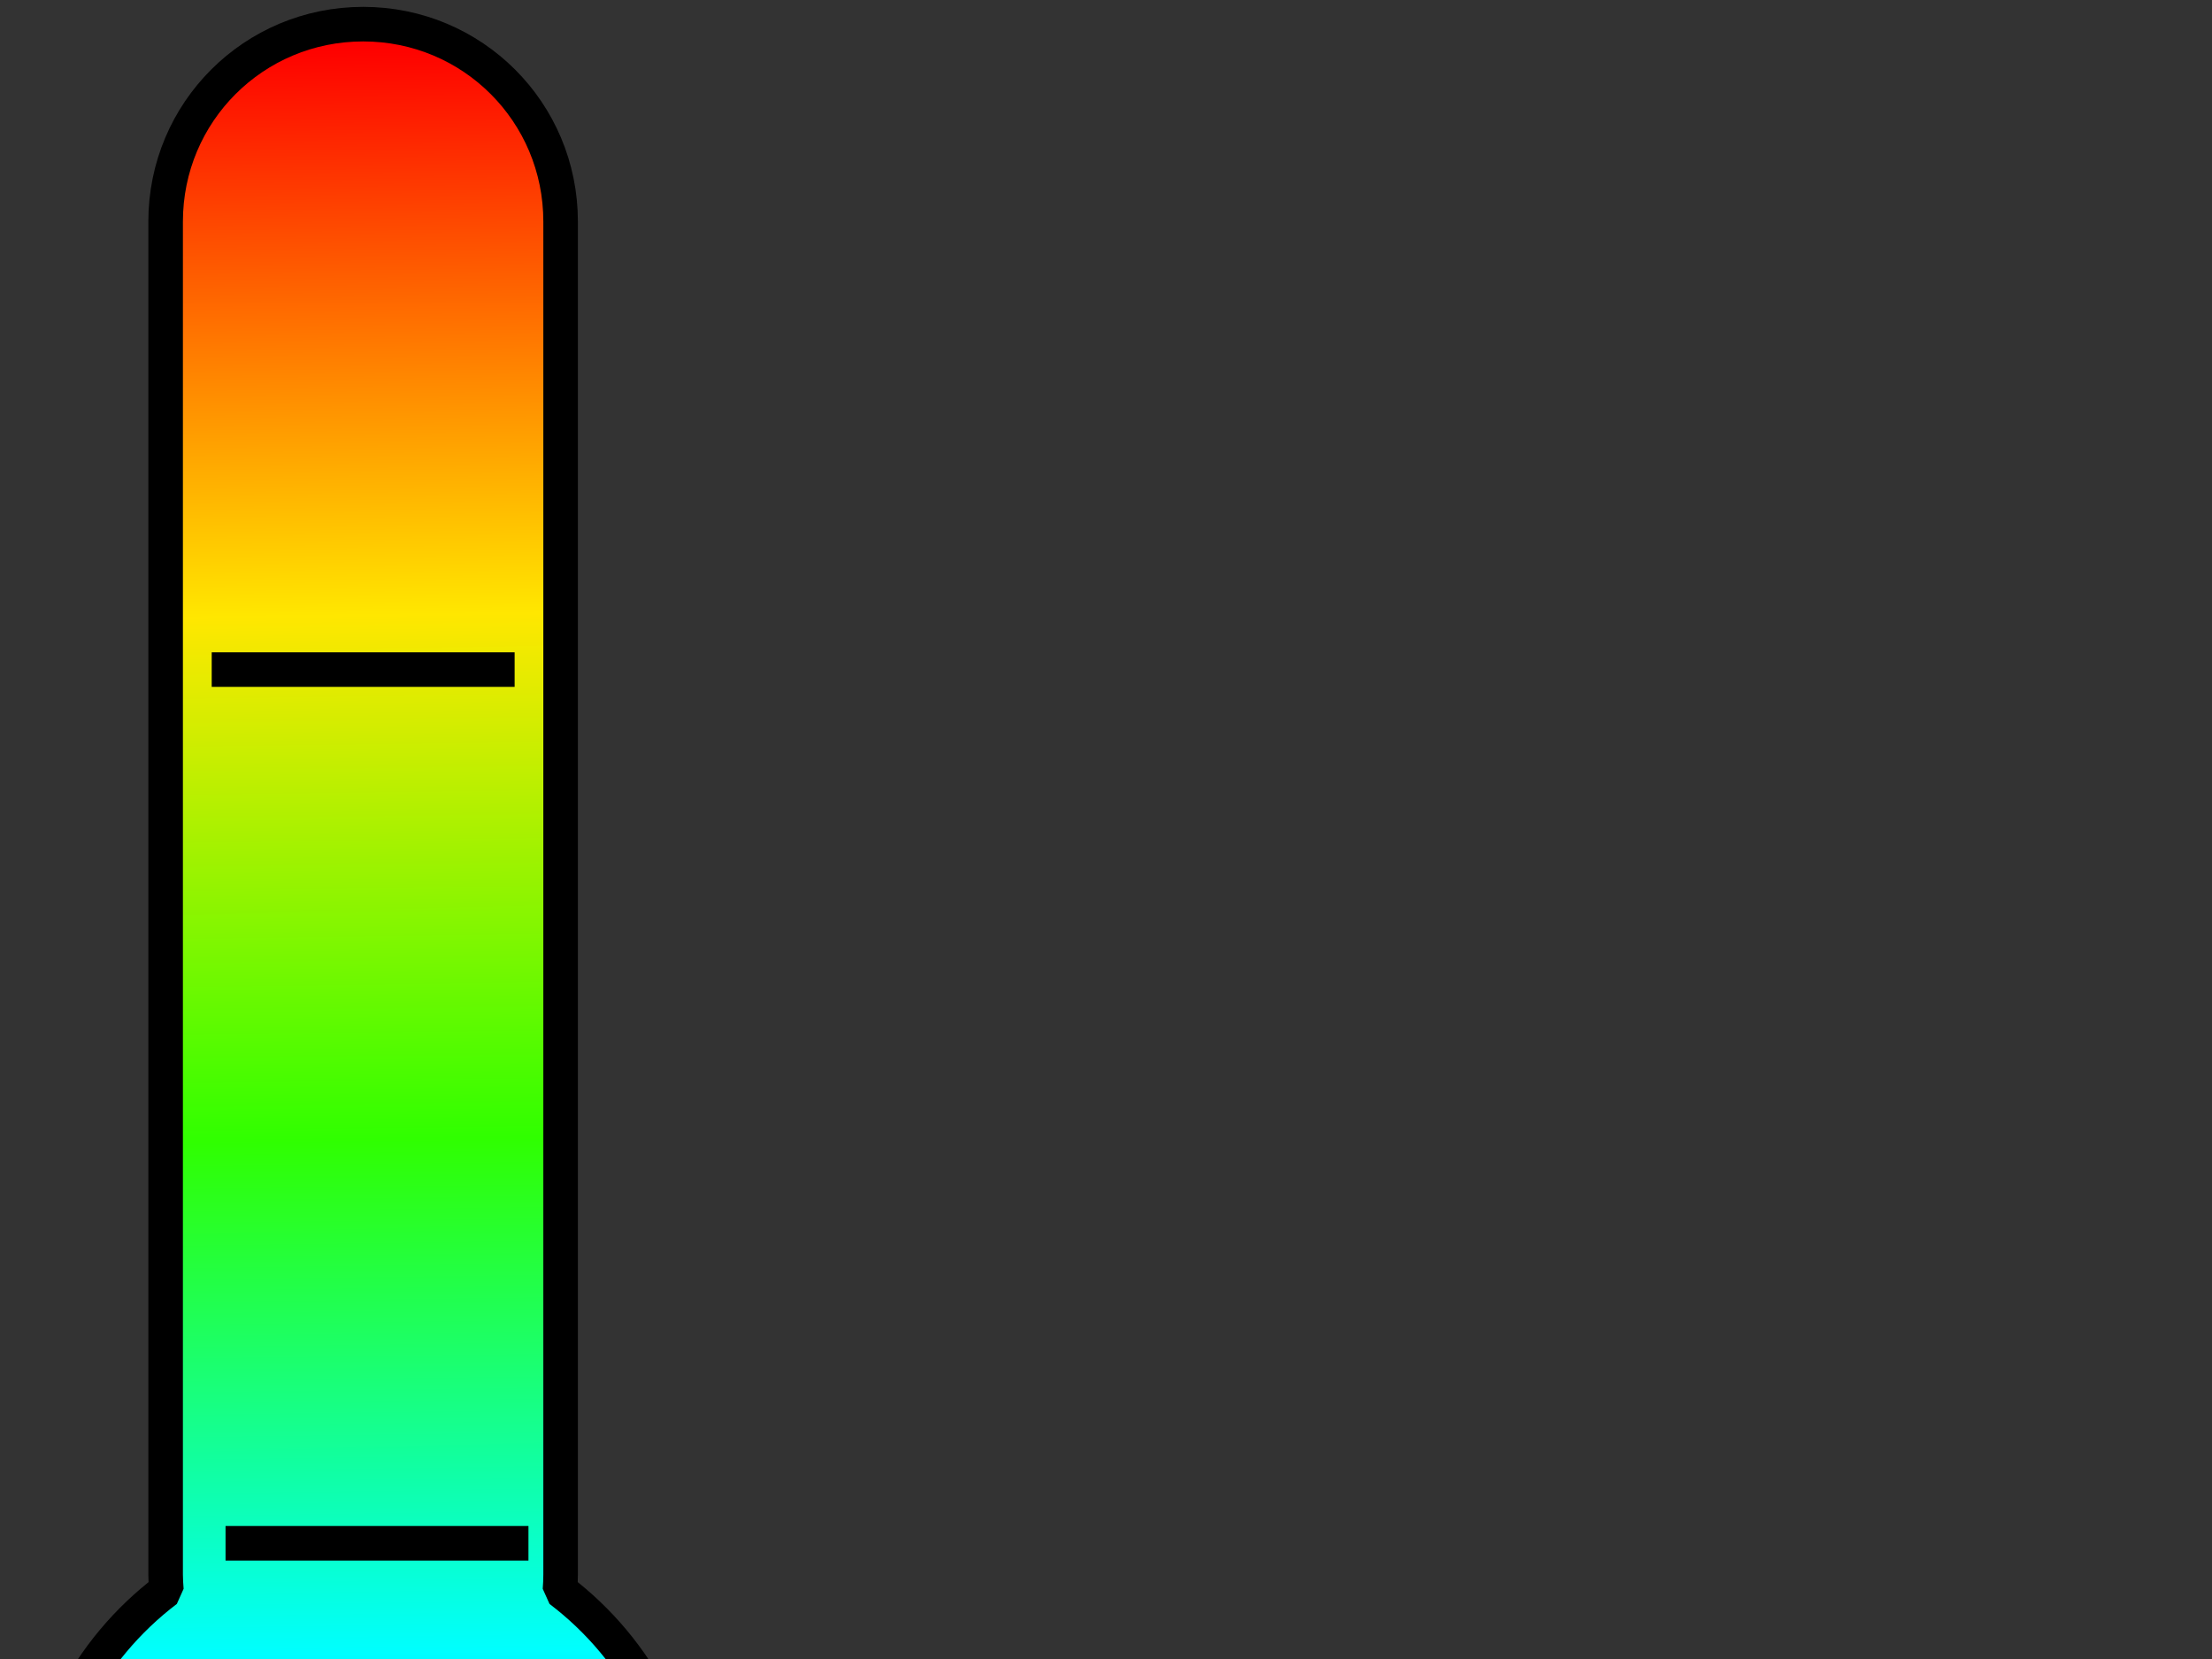
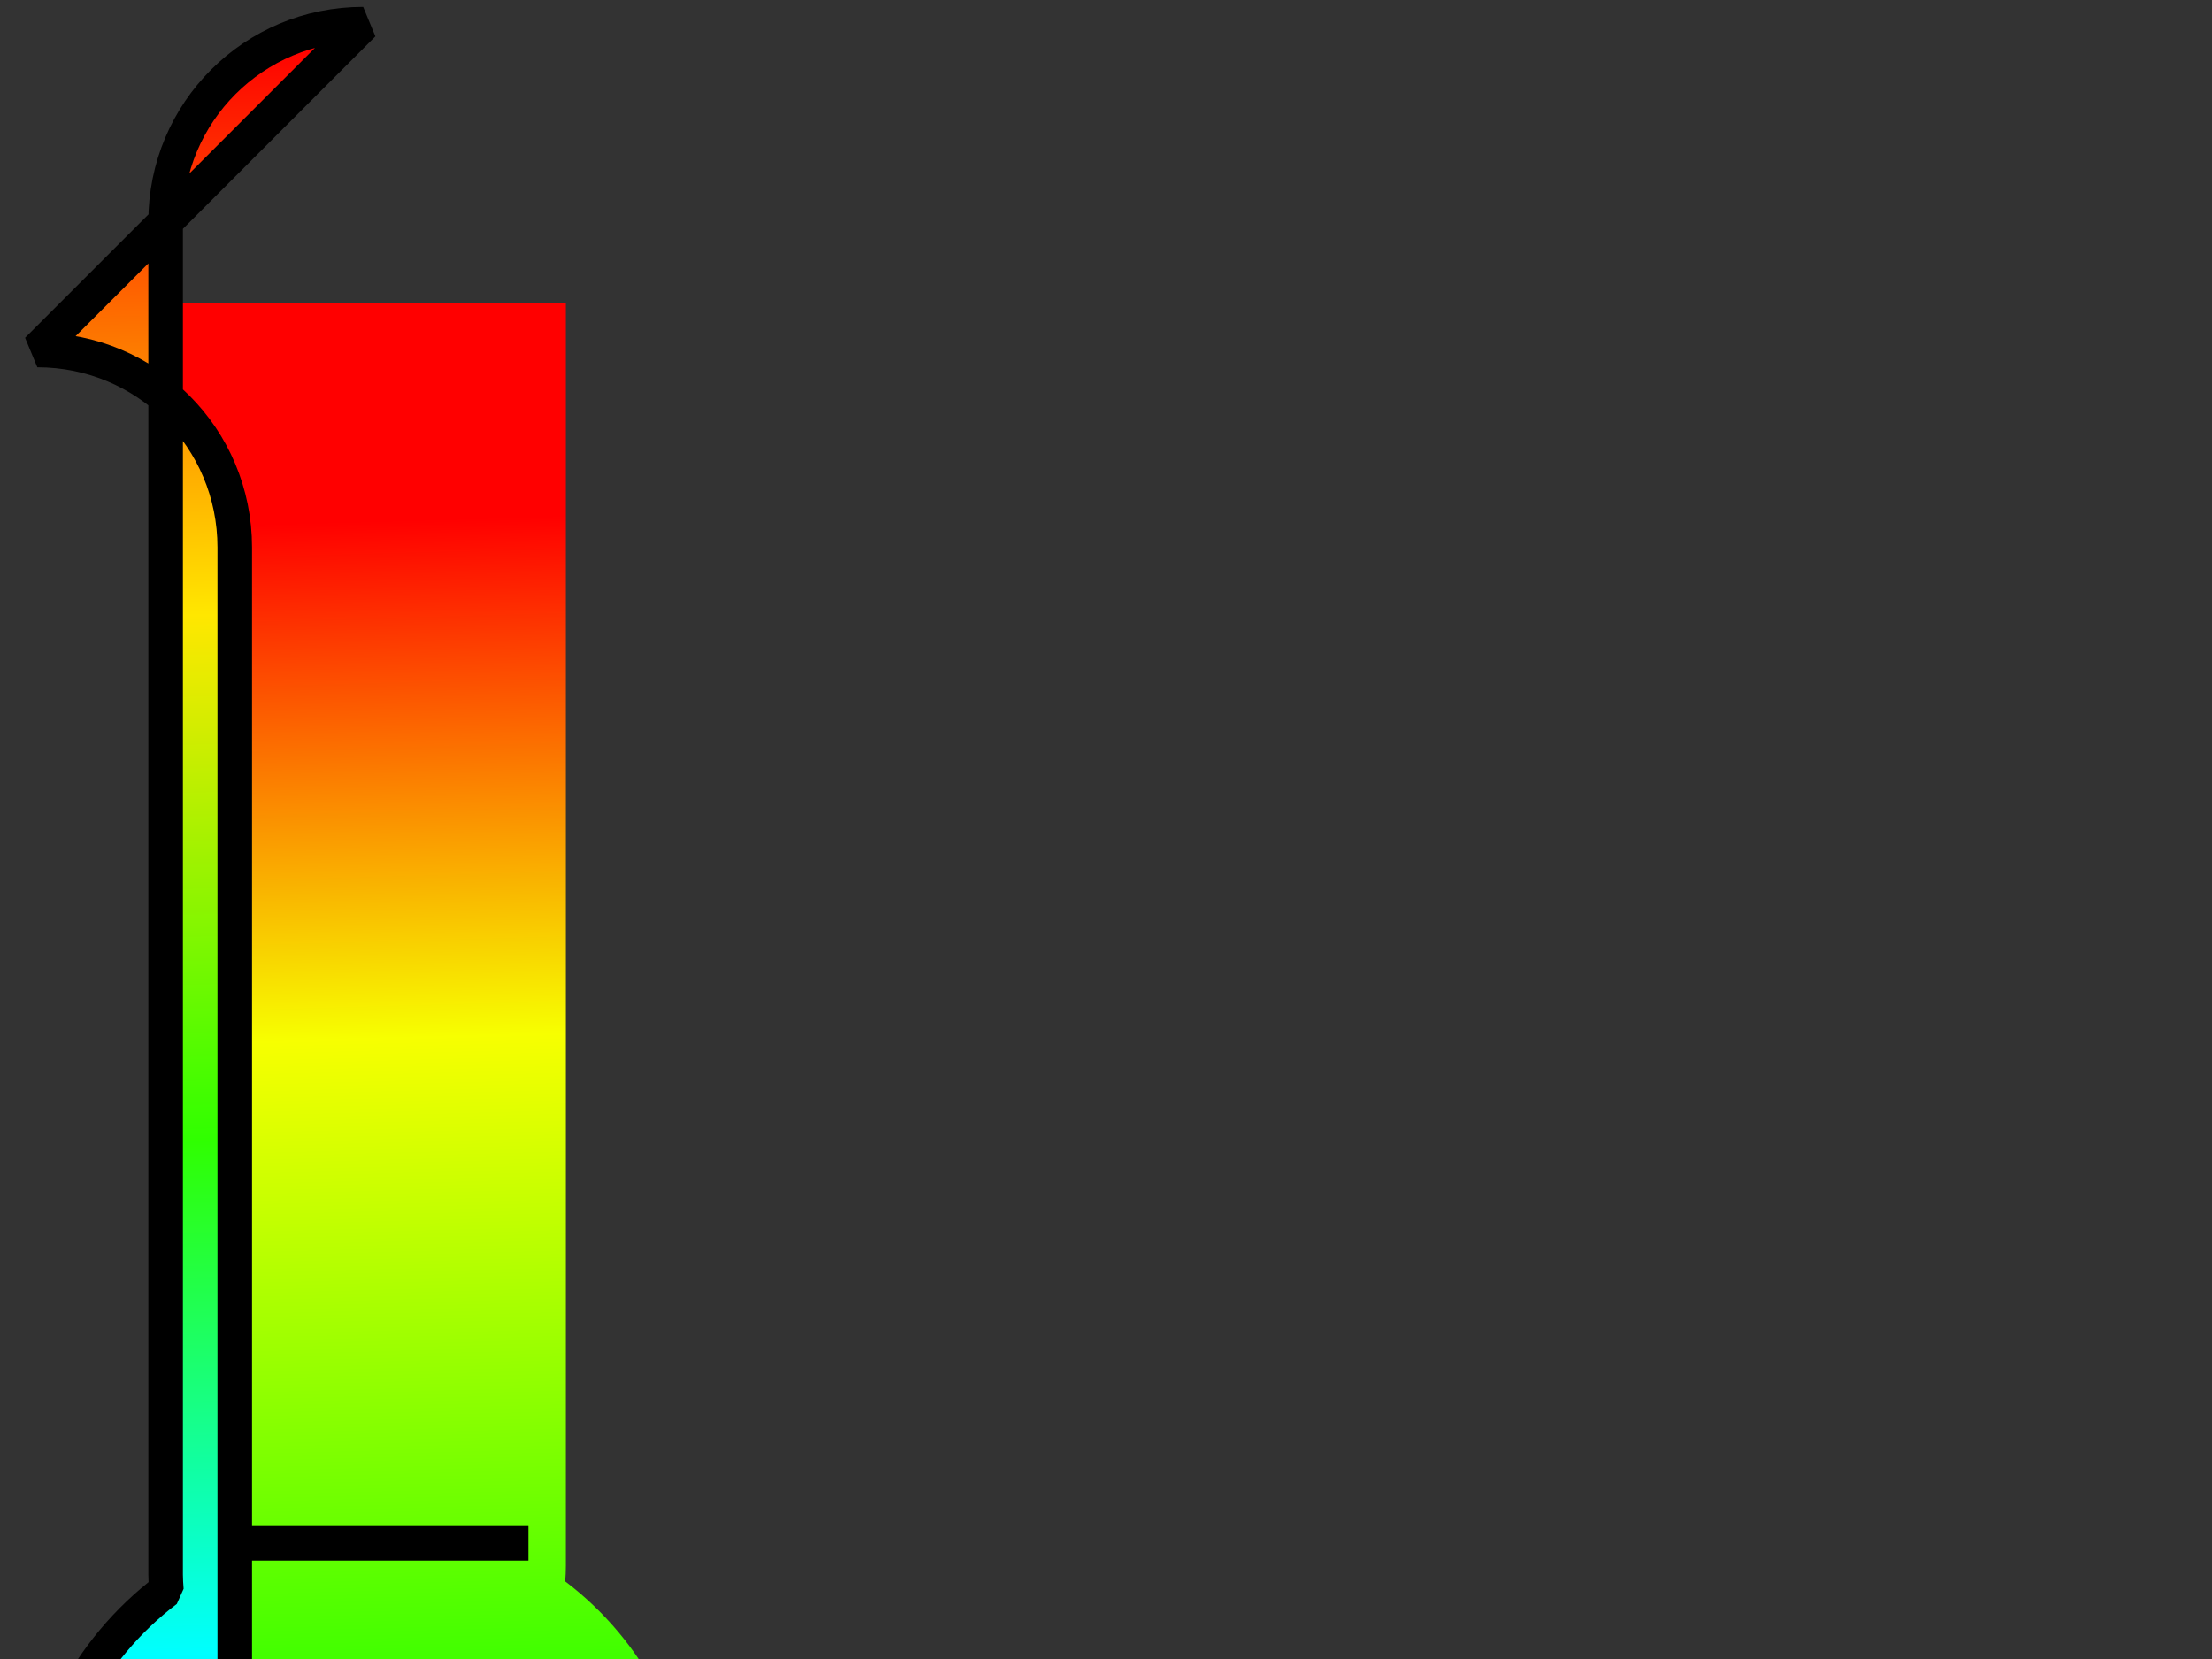
<svg xmlns="http://www.w3.org/2000/svg" xmlns:xlink="http://www.w3.org/1999/xlink" width="640" height="480">
  <rect width="100%" height="100%" fill="#333333" stroke="none" />
  <title>regulation thermometer</title>
  <defs>
    <linearGradient id="linearGradient3912">
      <stop id="stop3914" offset="0" stop-color="#ffffff" />
      <stop id="stop3916" offset="1" stop-opacity="0" stop-color="#ffffff" />
    </linearGradient>
    <linearGradient id="linearGradient3902">
      <stop id="stop3904" offset="0" stop-color="#00ff00" />
      <stop id="stop3910" offset="0.62" stop-color="#f7ff00" />
      <stop id="stop3906" offset="1" stop-color="#ff0000" />
    </linearGradient>
    <linearGradient x1="0.517" y1="0.846" x2="0.51" y2="0.118" id="linearGradient3924" xlink:href="#linearGradient3902" />
    <radialGradient cx="581.708" cy="790.628" r="39.374" fx="581.708" fy="790.628" id="radialGradient3926" xlink:href="#linearGradient3912" gradientUnits="userSpaceOnUse" gradientTransform="matrix(4.665, -2.845, 2.752, 5.242, -6046.83, -2952.32)" />
    <linearGradient id="svg_1" spreadMethod="pad" x1="0.012" y1="0.995" x2="0.008" y2="0.007">
      <stop stop-color="#0000ff" stop-opacity="0.996" offset="0" />
      <stop stop-color="#00ffff" offset="0.238" />
      <stop stop-color="#2eff00" stop-opacity="0.992" offset="0.48" />
      <stop stop-color="#ffe900" stop-opacity="0.992" offset="0.727" />
      <stop stop-color="#ff0000" stop-opacity="0.996" offset="0.996" />
      <stop stop-color="#ff0000" stop-opacity="0.996" offset="1" />
    </linearGradient>
  </defs>
  <g>
    <title>Layer 1</title>
    <g id="g3920">
      <path d="m49.443,87.547l0,365.469c0,1.532 0.102,3.03 0.219,4.531c-22.689,17.218 -37.344,44.477 -37.344,75.156c0,52.073 42.209,94.281 94.281,94.281c52.073,0 94.281,-42.209 94.281,-94.281c0,-30.676 -14.659,-57.938 -37.344,-75.156c0.117,-1.501 0.188,-2.999 0.188,-4.531l0,-365.406l-111.875,0c-0.81,0 -1.604,-0.029 -2.406,-0.062z" id="path3893" fill="url(#linearGradient3924)" />
      <path d="m142.782,519.274a71.391,72.052 0 1 1-142.783,0a71.391,72.052 0 1 1142.783,0z" id="path3895" fill="url(#radialGradient3926)" />
    </g>
-     <path d="m105.077,6.986c-31.657,0 -57.156,25.468 -57.156,57.125l0,391.437c0,1.532 0.102,3.03 0.219,4.531c-22.689,17.218 -37.344,44.477 -37.344,75.156c0,52.073 42.209,94.281 94.281,94.281c52.073,0 94.281,-42.209 94.281,-94.281c0,-30.676 -14.659,-57.938 -37.344,-75.156c0.117,-1.501 0.188,-2.999 0.188,-4.531l0,-391.437c0,-31.657 -25.468,-57.125 -57.125,-57.125z" id="path3069" stroke-miterlimit="4" stroke-linejoin="bevel" stroke-width="10" stroke="#000000" fill="url(#svg_1)" />
+     <path d="m105.077,6.986c-31.657,0 -57.156,25.468 -57.156,57.125l0,391.437c0,1.532 0.102,3.03 0.219,4.531c-22.689,17.218 -37.344,44.477 -37.344,75.156c0,52.073 42.209,94.281 94.281,94.281c0,-30.676 -14.659,-57.938 -37.344,-75.156c0.117,-1.501 0.188,-2.999 0.188,-4.531l0,-391.437c0,-31.657 -25.468,-57.125 -57.125,-57.125z" id="path3069" stroke-miterlimit="4" stroke-linejoin="bevel" stroke-width="10" stroke="#000000" fill="url(#svg_1)" />
    <g id="1" />
    <g id="1-1" />
    <g id="1-7" />
    <path d="m65.256,446.518l87.642,0" id="path3869" stroke-miterlimit="4" stroke-width="10" stroke="#000000" fill="none" />
-     <path d="m61.256,193.73l87.642,0" id="path3889" stroke-miterlimit="4" stroke-width="10" stroke="#000000" fill="none" />
  </g>
</svg>